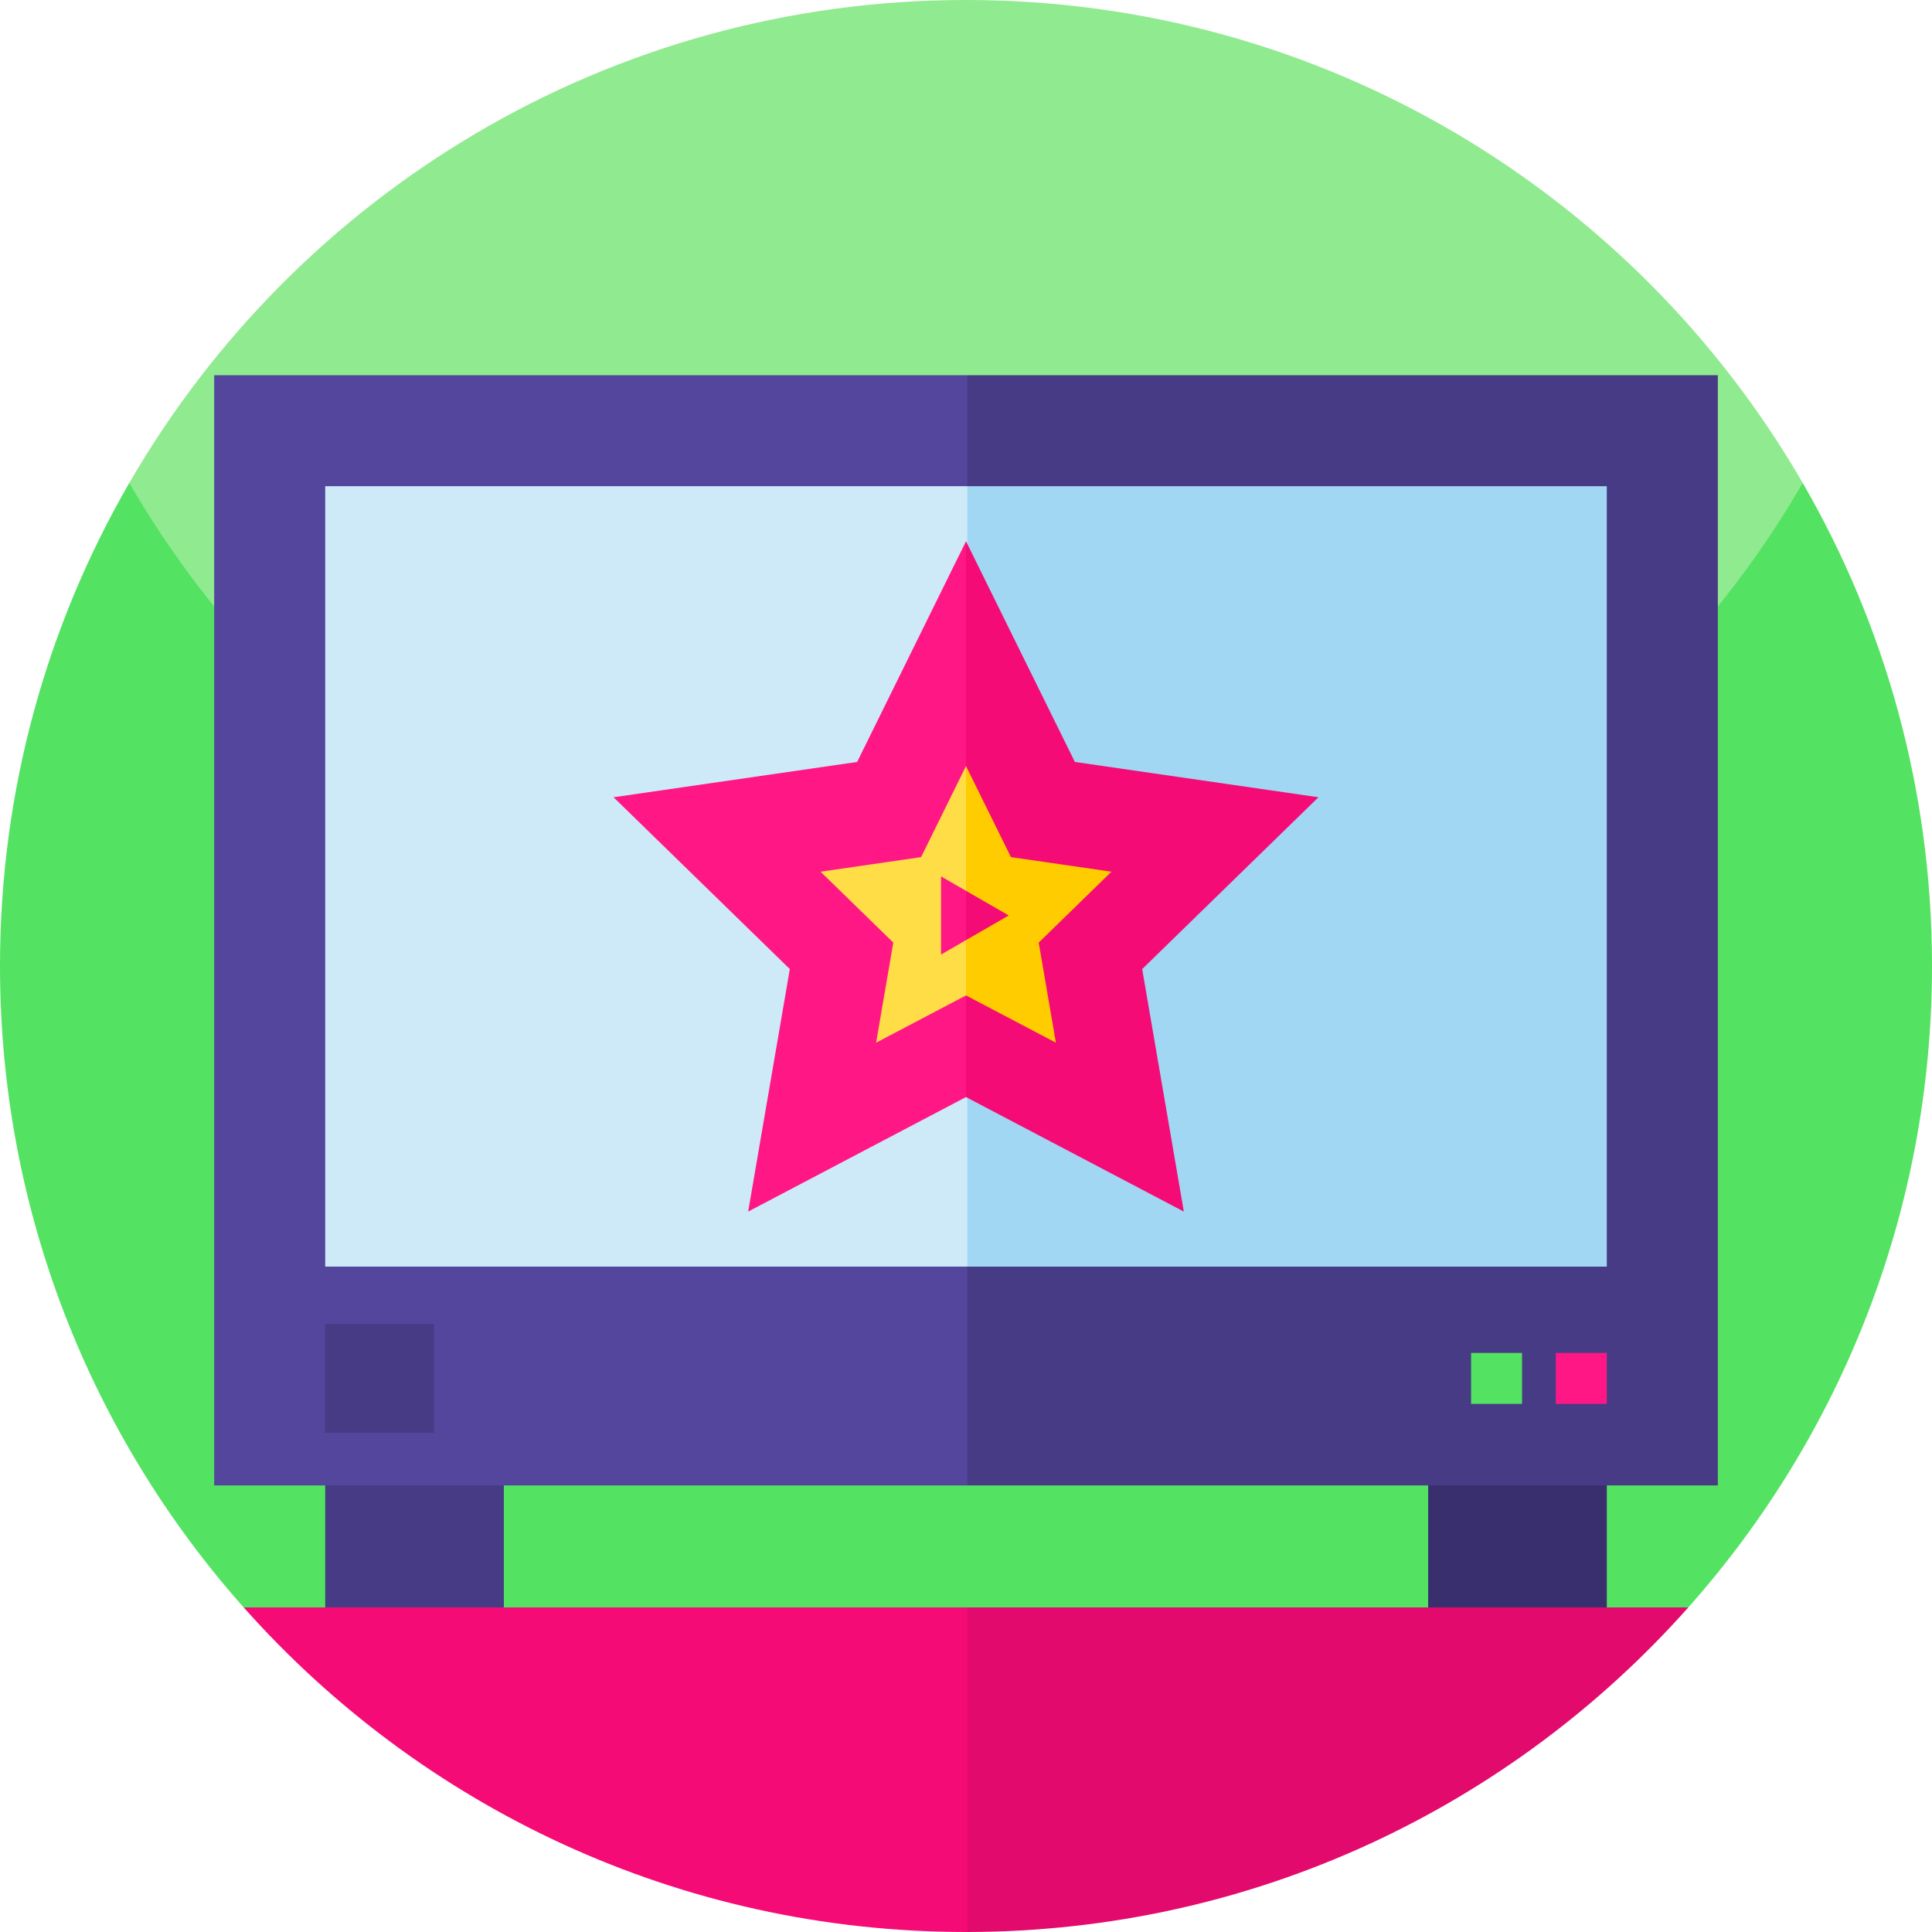
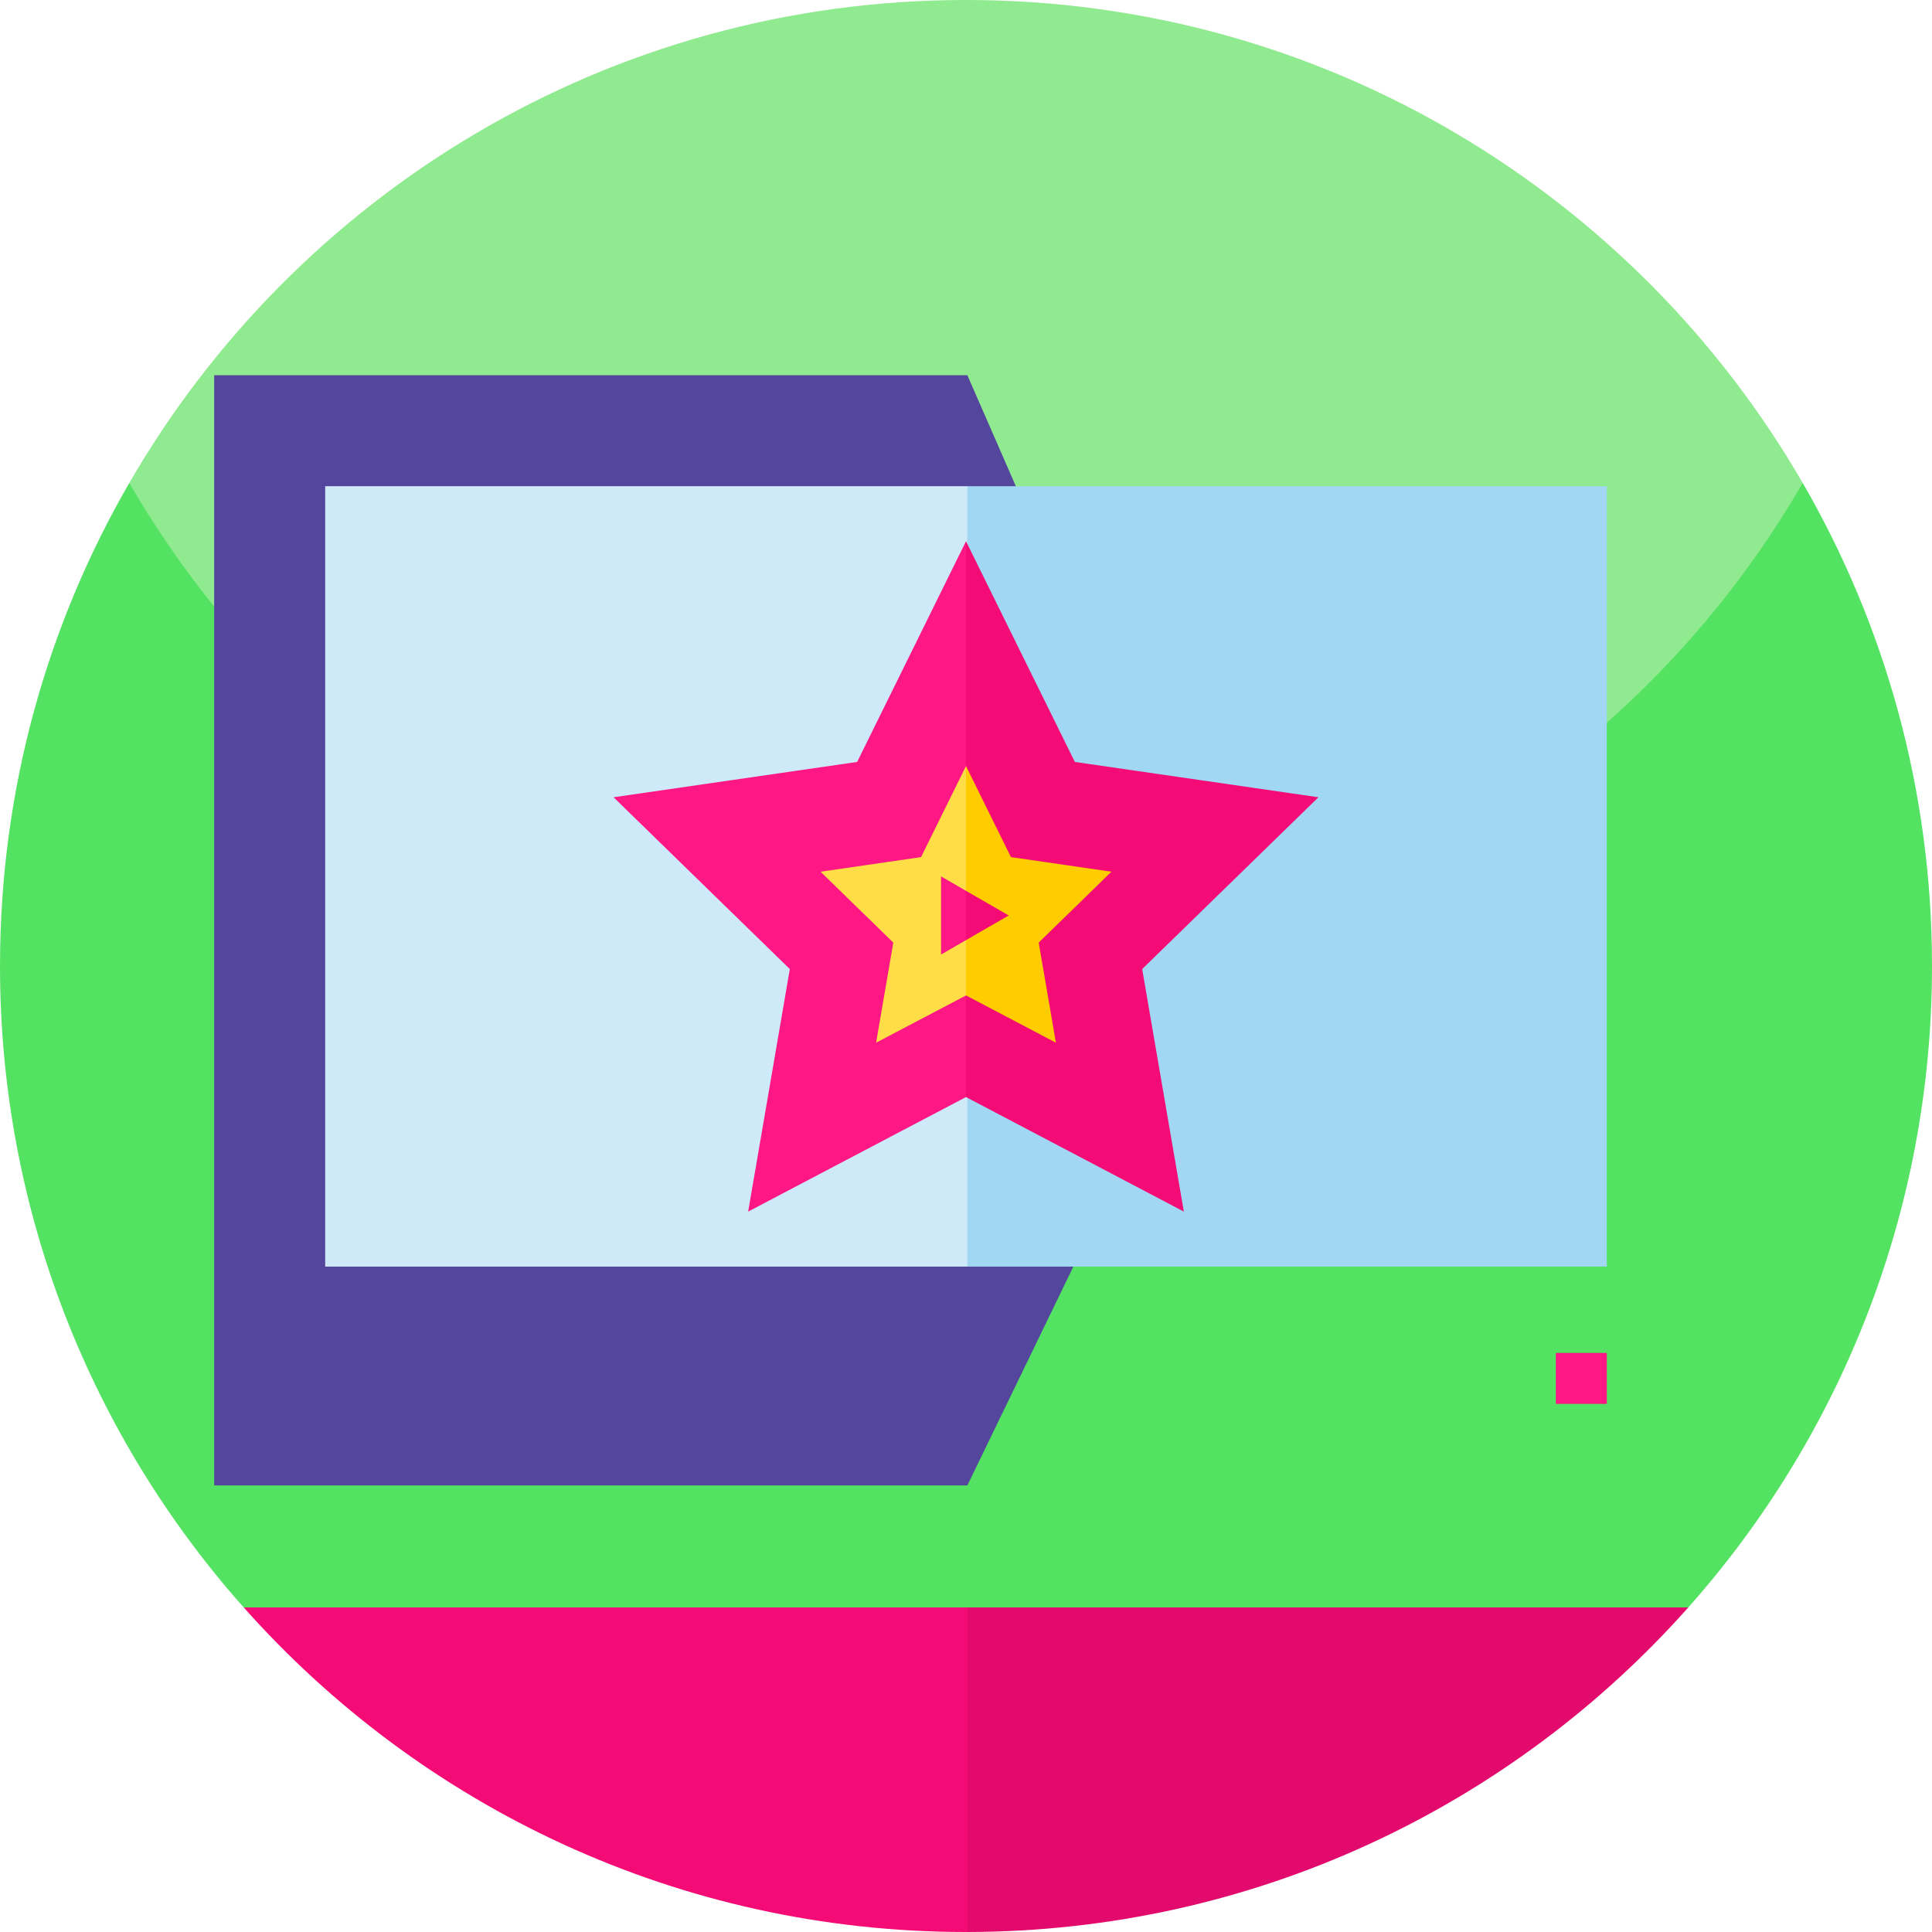
<svg xmlns="http://www.w3.org/2000/svg" id="Capa_1" enable-background="new 0 0 512 512" height="512" viewBox="0 0 512 512" width="512">
  <g>
    <path d="m256.07 369c-121.8 0-220.78-98.27-221.66-220.07l-.15-20.94c44.26-76.51 126.99-127.99 221.74-127.99s177.48 51.48 221.74 127.99v19.35c0 61.21-24.81 116.62-64.92 156.74-40.12 40.11-95.54 64.92-156.75 64.92" fill="#90ea8f" />
    <path d="m512 256c0 65.23-24.41 124.77-64.58 169.98l-191.42 67.1-191.42-67.1c-40.17-45.21-64.58-104.75-64.58-169.98 0-46.63 12.47-90.35 34.26-128.01 44.26 76.51 126.99 127.99 221.74 127.99s177.48-51.48 221.74-127.99c21.79 37.66 34.26 81.38 34.26 128.01z" fill="#53e261" />
-     <path d="m86.18 378.636h47.344v47.344h-47.344z" fill="#463b84" />
-     <path d="m378.476 378.636h47.344v47.344h-47.344z" fill="#392e6e" />
    <path d="m256.36 425.98h-191.78c46.89 52.77 115.27 86.02 191.42 86.02h.36l50.345-39.463z" fill="#f40b75" />
    <path d="m256.36 425.98v86.02c76.01-.11 144.24-33.33 191.06-86.02z" fill="#e20a6c" />
    <g>
      <path d="m256.36 99.43 67.58 154.72-67.58 139.5h-199.6v-294.22z" fill="#54469c" />
-       <path d="m256.36 99.43h198.88v294.22h-198.88z" fill="#463b84" />
      <path d="m86.18 128.85v206.82h170.18l52.489-106.89-52.489-99.93z" fill="#cee9f8" />
      <path d="m256.36 128.85h169.46v206.82h-169.46z" fill="#a1d7f3" />
      <g>
        <path d="m227.15 201.923-64.55 9.36 46.71 45.53-11.04 64.27 57.73-30.35 10.676-62.295-10.676-84.995z" fill="#ff1785" />
        <path d="m302.69 256.813 11.04 64.27-57.73-30.35v-147.29l28.85 58.48 64.55 9.36z" fill="#f40b75" />
        <g>
          <path d="m256 203.012 5.886 39.227-5.886 21.56-23.823 12.525 4.554-26.528-19.277-18.786 26.638-3.867z" fill="#ffdd46" />
          <path d="m275.269 249.796 4.554 26.528-23.823-12.525v-60.787l11.908 24.131 26.638 3.867z" fill="#fc0" />
        </g>
      </g>
    </g>
    <g>
      <path d="m256 236.08 2.042 6.53-2.042 6.53-6.61 3.82v-20.7z" fill="#ff1785" />
    </g>
    <path d="m267.32 242.61-11.32 6.53v-13.06z" fill="#f40b75" />
-     <path d="m86.18 350.871h28.841v28.841h-28.841z" fill="#463b84" />
    <path d="m389.854 358.538h13.506v13.506h-13.506z" fill="#53e261" />
    <path d="m412.315 358.538h13.506v13.506h-13.506z" fill="#ff1785" />
  </g>
</svg>